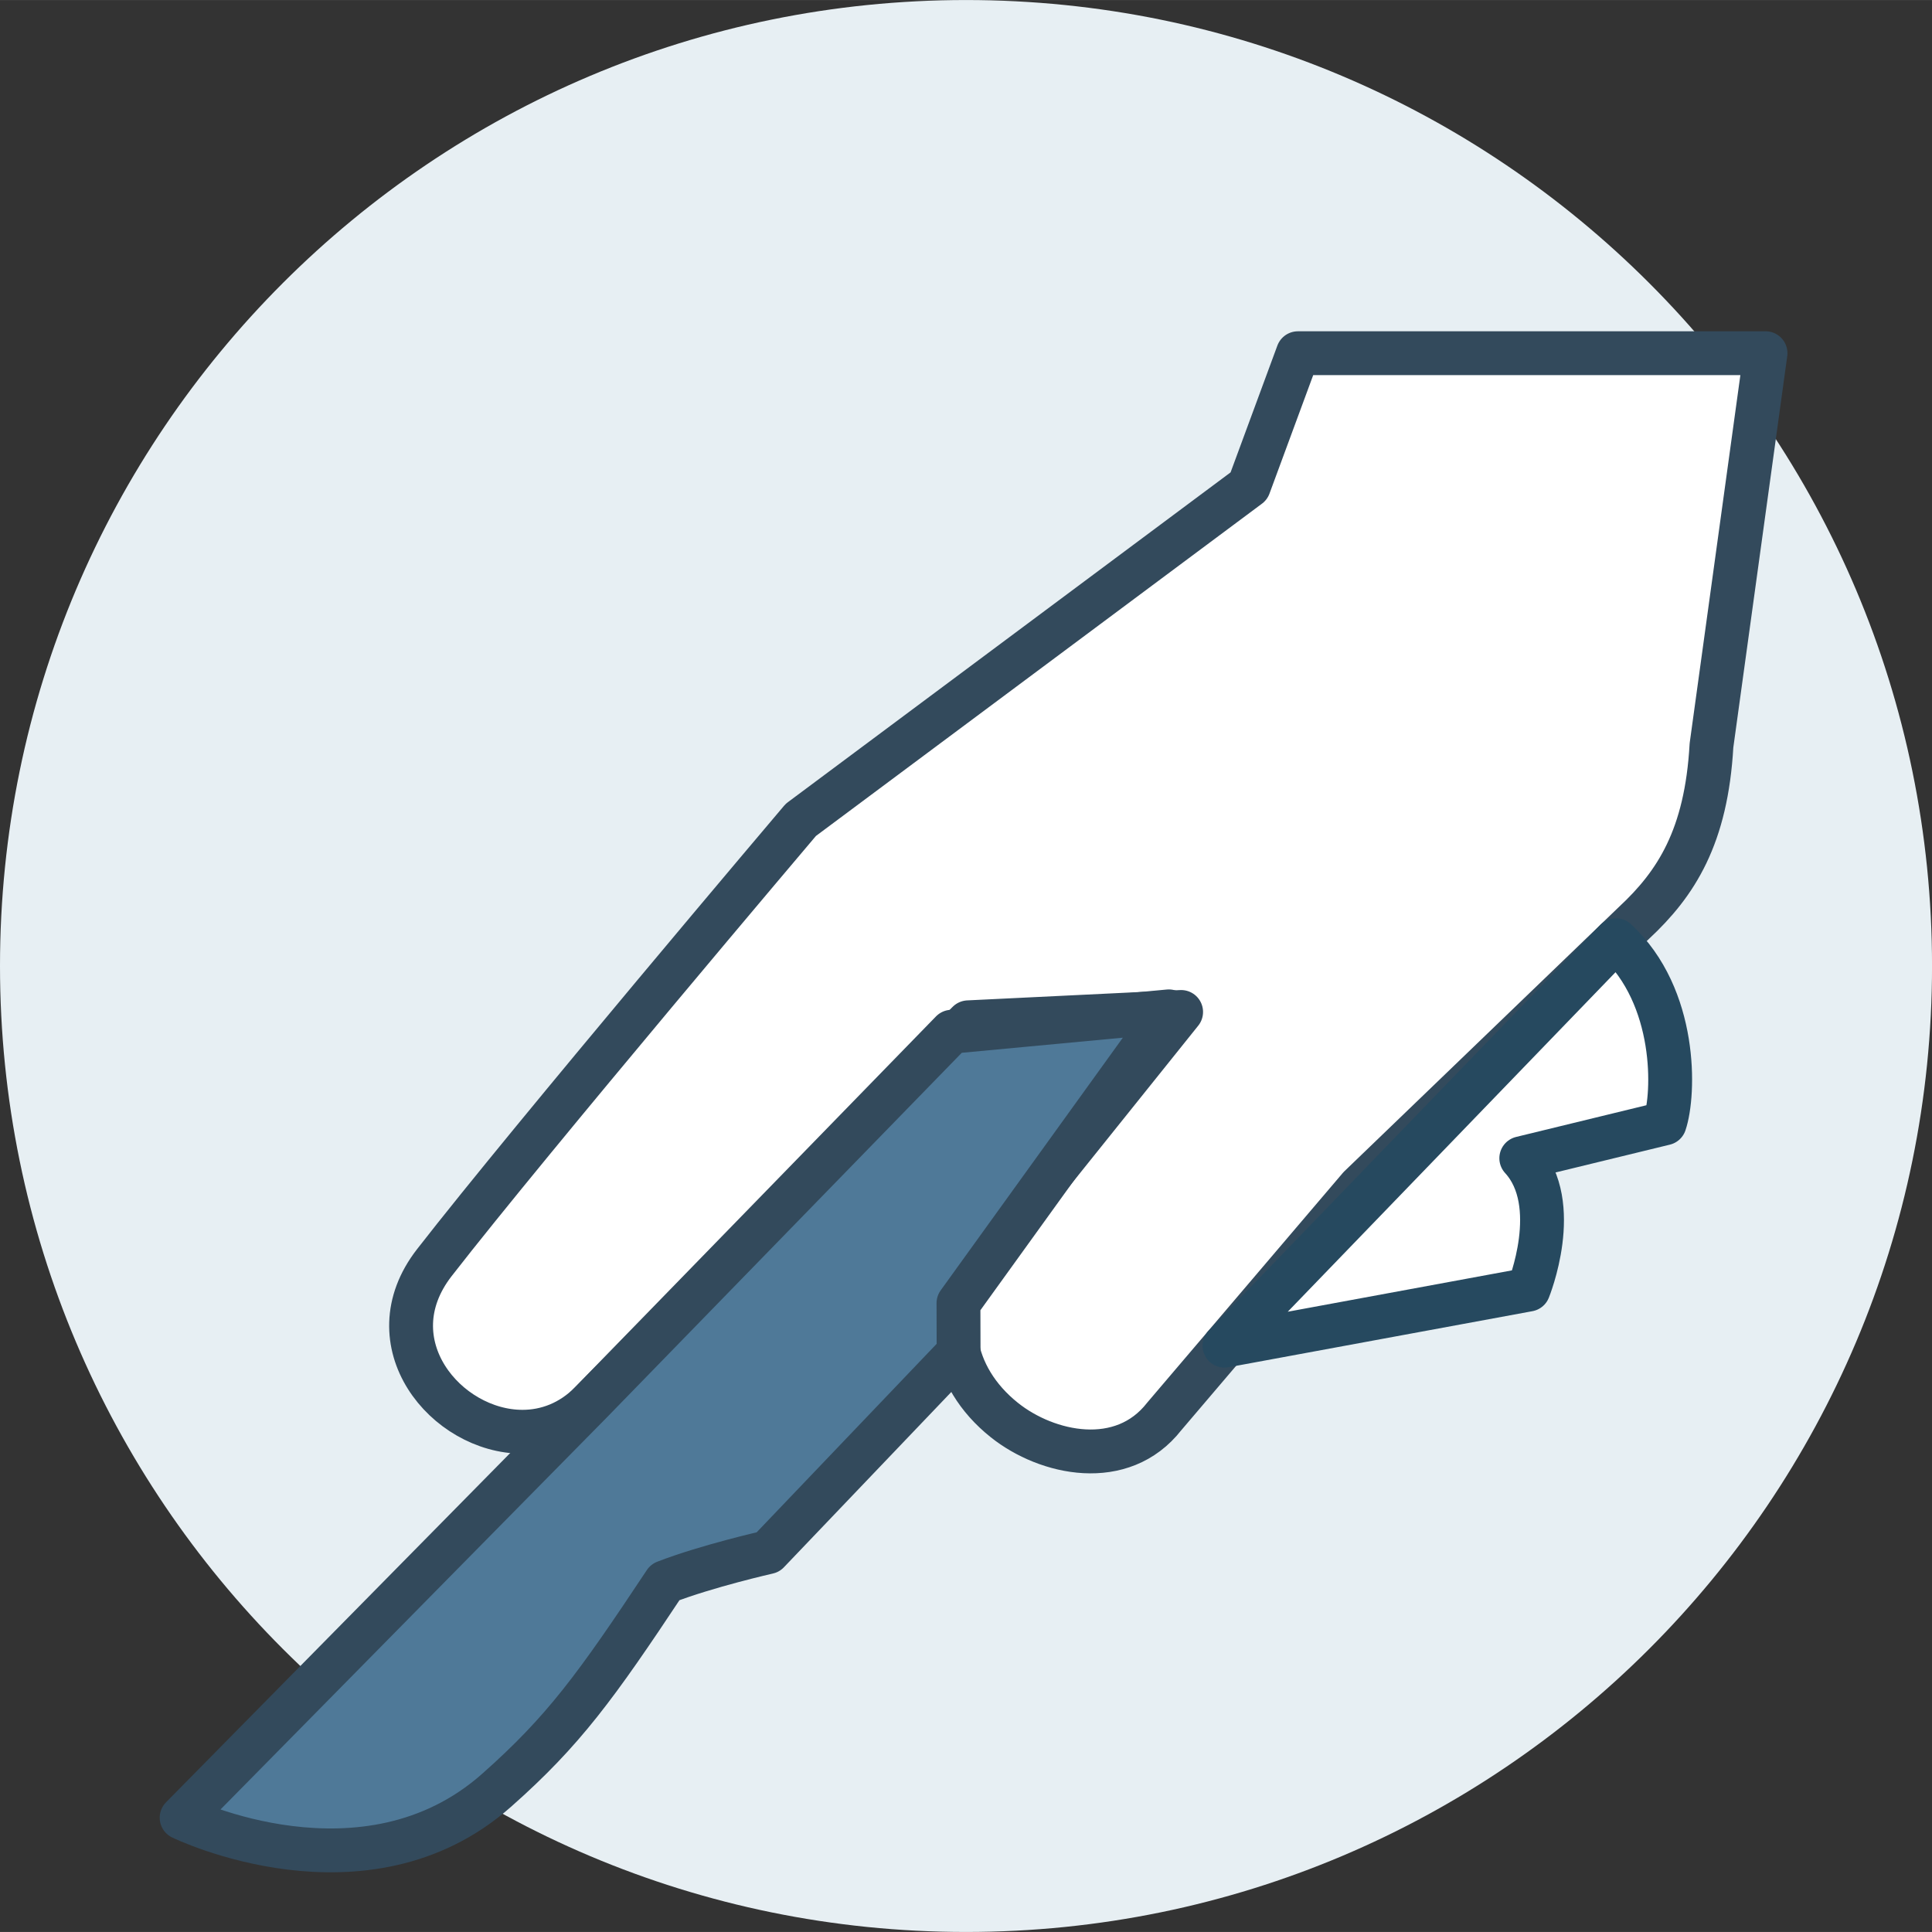
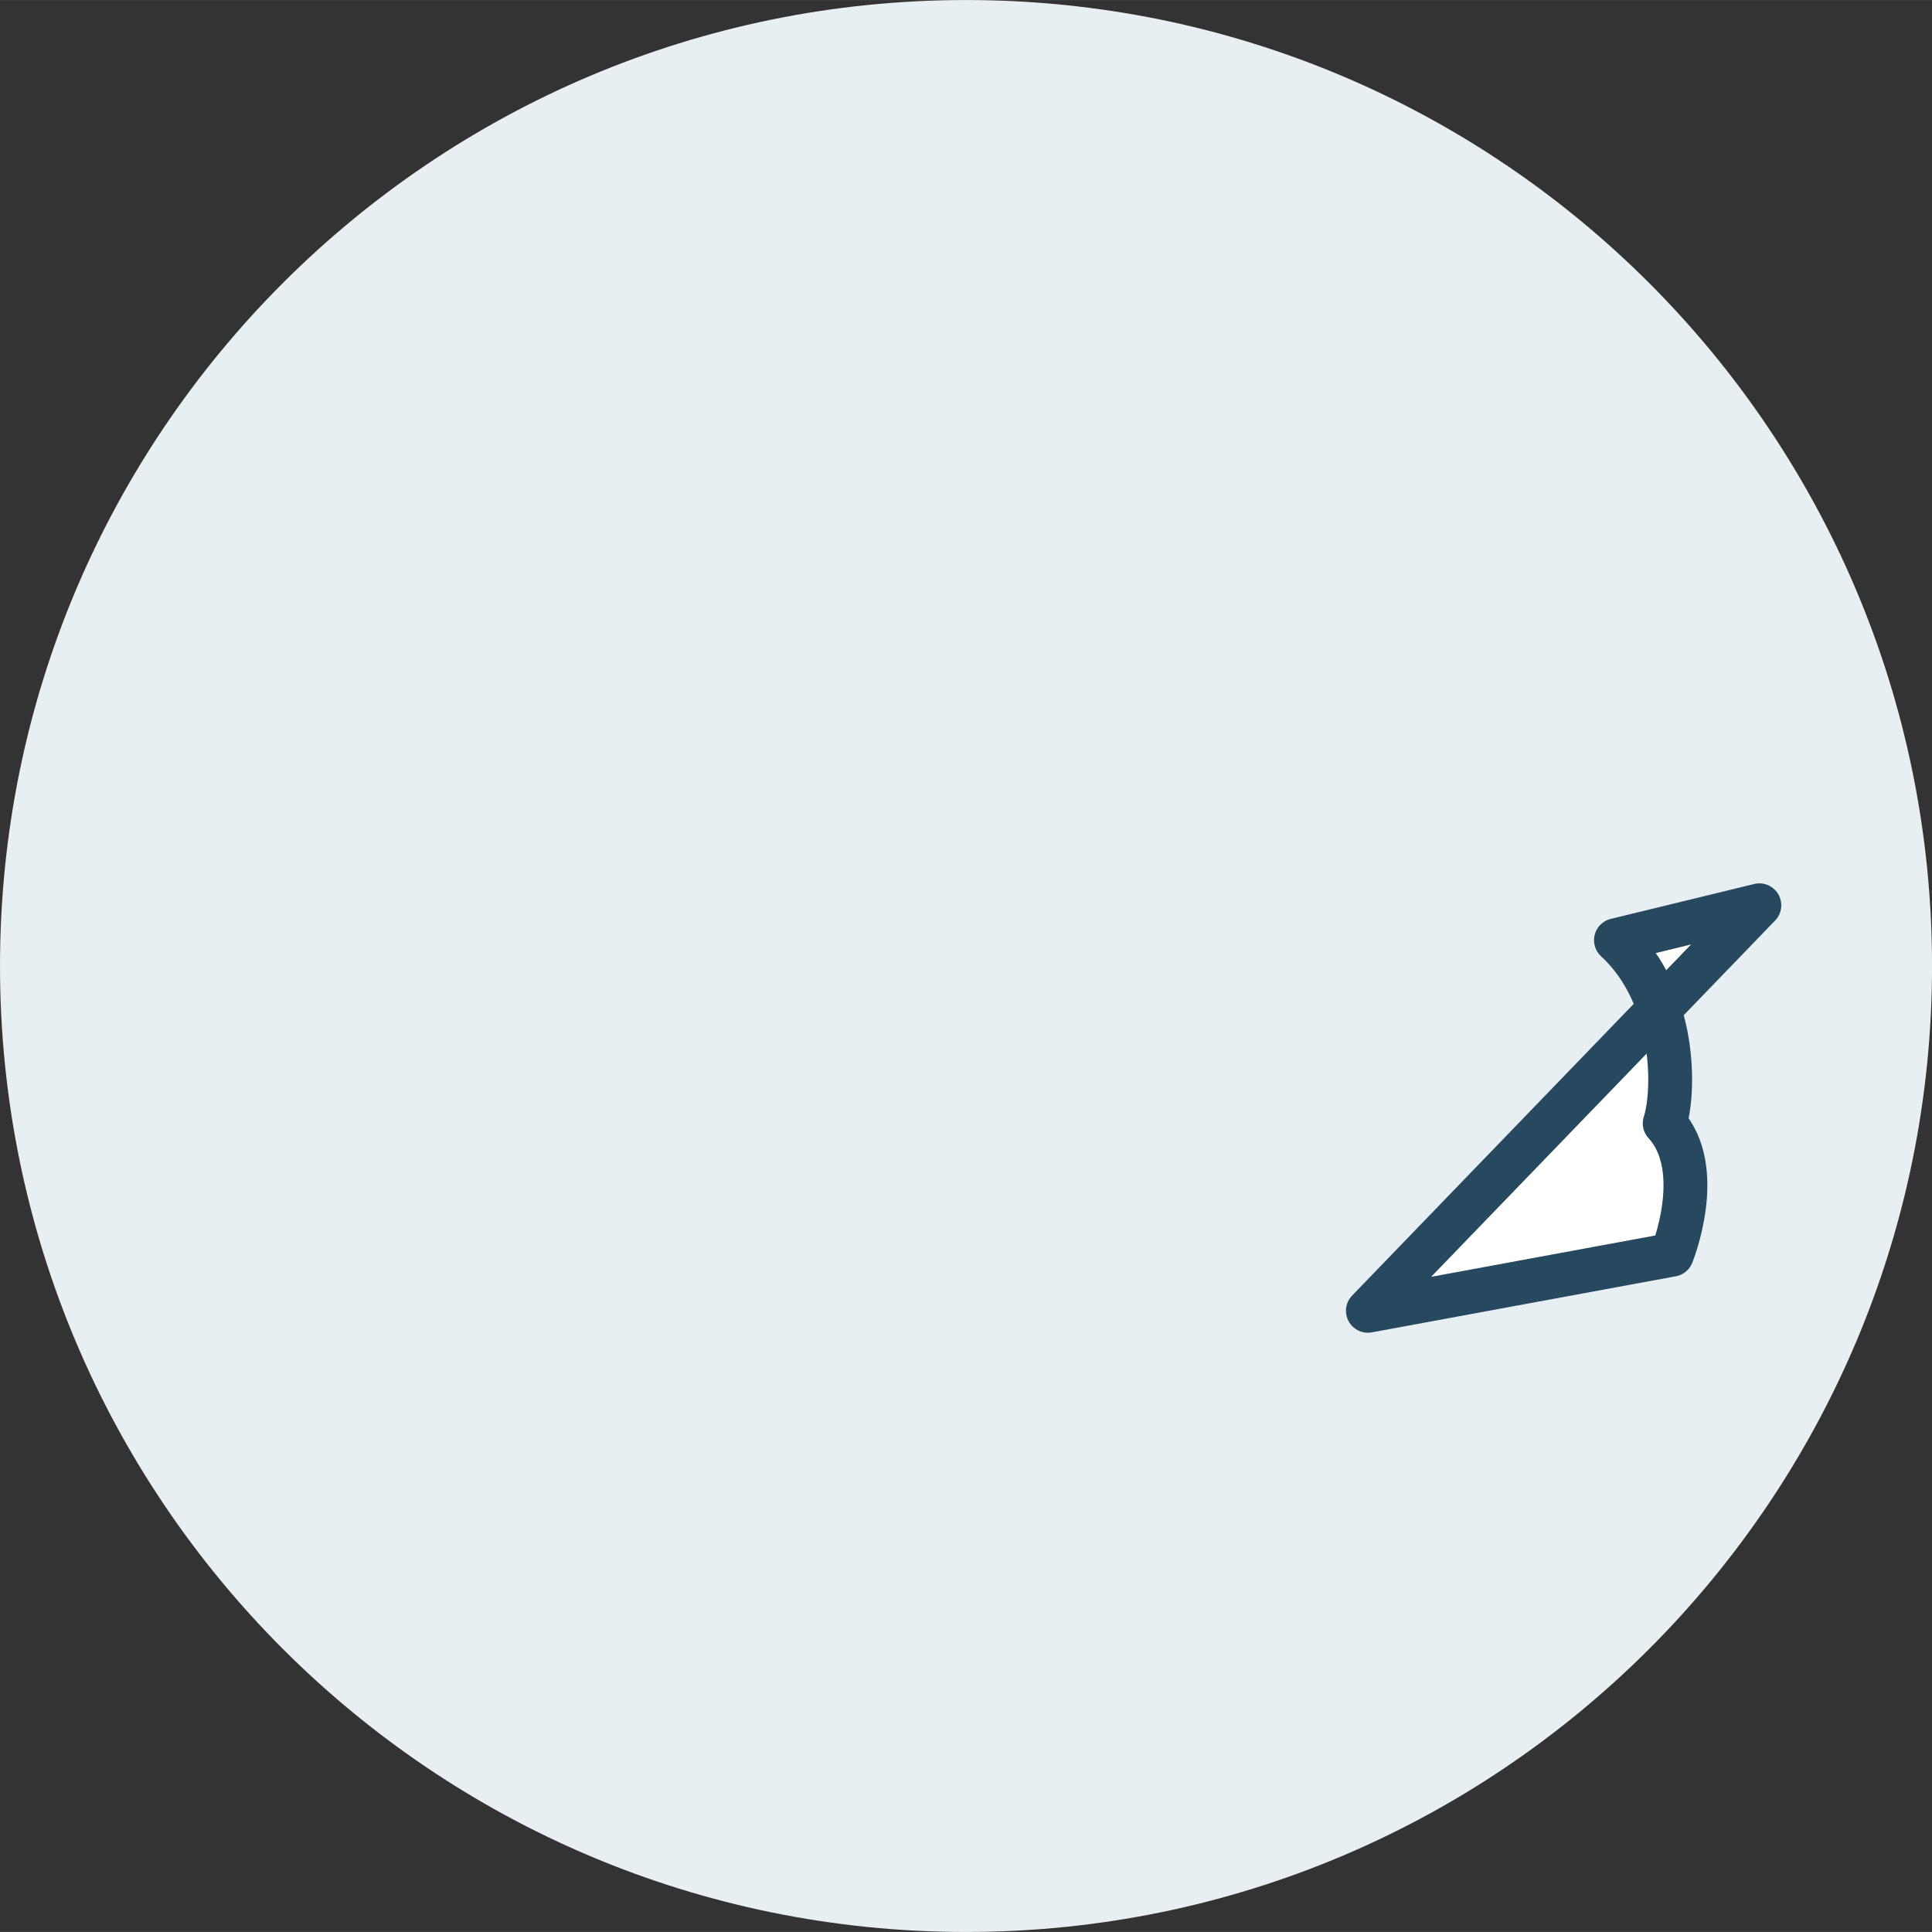
<svg xmlns="http://www.w3.org/2000/svg" id="Layer_167dc470298da3" data-name="Layer 1" viewBox="0 0 57.017 57.015" aria-hidden="true" width="57px" height="57px">
  <rect x="0" y="0" width="57.017" height="57.015" fill="#333333" stroke="none" />
  <defs>
    <linearGradient class="cerosgradient" data-cerosgradient="true" id="CerosGradient_id99596c5ed" gradientUnits="userSpaceOnUse" x1="50%" y1="100%" x2="50%" y2="0%">
      <stop offset="0%" stop-color="#d1d1d1" />
      <stop offset="100%" stop-color="#d1d1d1" />
    </linearGradient>
    <linearGradient />
    <style>
      .cls-1-67dc470298da3{
        fill: #4f7998;
      }

      .cls-1-67dc470298da3, .cls-2-67dc470298da3{
        stroke: #334a5c;
      }

      .cls-1-67dc470298da3, .cls-2-67dc470298da3, .cls-3-67dc470298da3{
        stroke-linejoin: round;
        stroke-width: 1.294px;
      }

      .cls-2-67dc470298da3, .cls-3-67dc470298da3{
        fill: #fff;
      }

      .cls-3-67dc470298da3{
        stroke: #26495f;
      }

      .cls-4-67dc470298da3{
        fill: #e7eff3;
      }
    </style>
  </defs>
  <path class="cls-4-67dc470298da3" d="M28.509,57.015c15.744,0,28.509-12.764,28.509-28.509S44.253,0,28.509,0,0,12.762,0,28.506s12.764,28.509,28.509,28.509" />
  <g>
-     <path class="cls-2-67dc470298da3" d="M52.104,10.422l-1.595,11.576c-.152,2.695-1.041,4.078-2.285,5.235l-8.101,7.799-5.765,6.77c-1.241,1.589-3.454,1.114-4.717.106-1.625-1.294-1.867-3.254-.794-4.549l6.01-7.495-6.284.305s-6.727,6.742-11.135,11.218c-.599.607-1.313.866-2.02.866-2.252,0-4.437-2.628-2.599-4.992,2.88-3.704,10.815-13.066,10.815-13.066l13.223-9.851,1.447-3.921h13.8Z" />
-     <path class="cls-1-67dc470298da3" d="M28.291,39.916l-5.625,5.89s-1.804.408-3.037.886c-2.046,3.084-2.992,4.386-4.968,6.137-3.895,3.453-9.301.814-9.301.814l12.076-12.255,10.65-10.941,6.409-.601-6.209,8.612.004,1.458Z" />
-     <path class="cls-3-67dc470298da3" d="M47.69,27.746c1.817,1.674,1.73,4.542,1.438,5.405l-4.232,1.03c1.241,1.352.212,3.877.212,3.877l-8.971,1.655,11.553-11.967Z" />
+     <path class="cls-3-67dc470298da3" d="M47.69,27.746c1.817,1.674,1.73,4.542,1.438,5.405c1.241,1.352.212,3.877.212,3.877l-8.971,1.655,11.553-11.967Z" />
  </g>
</svg>